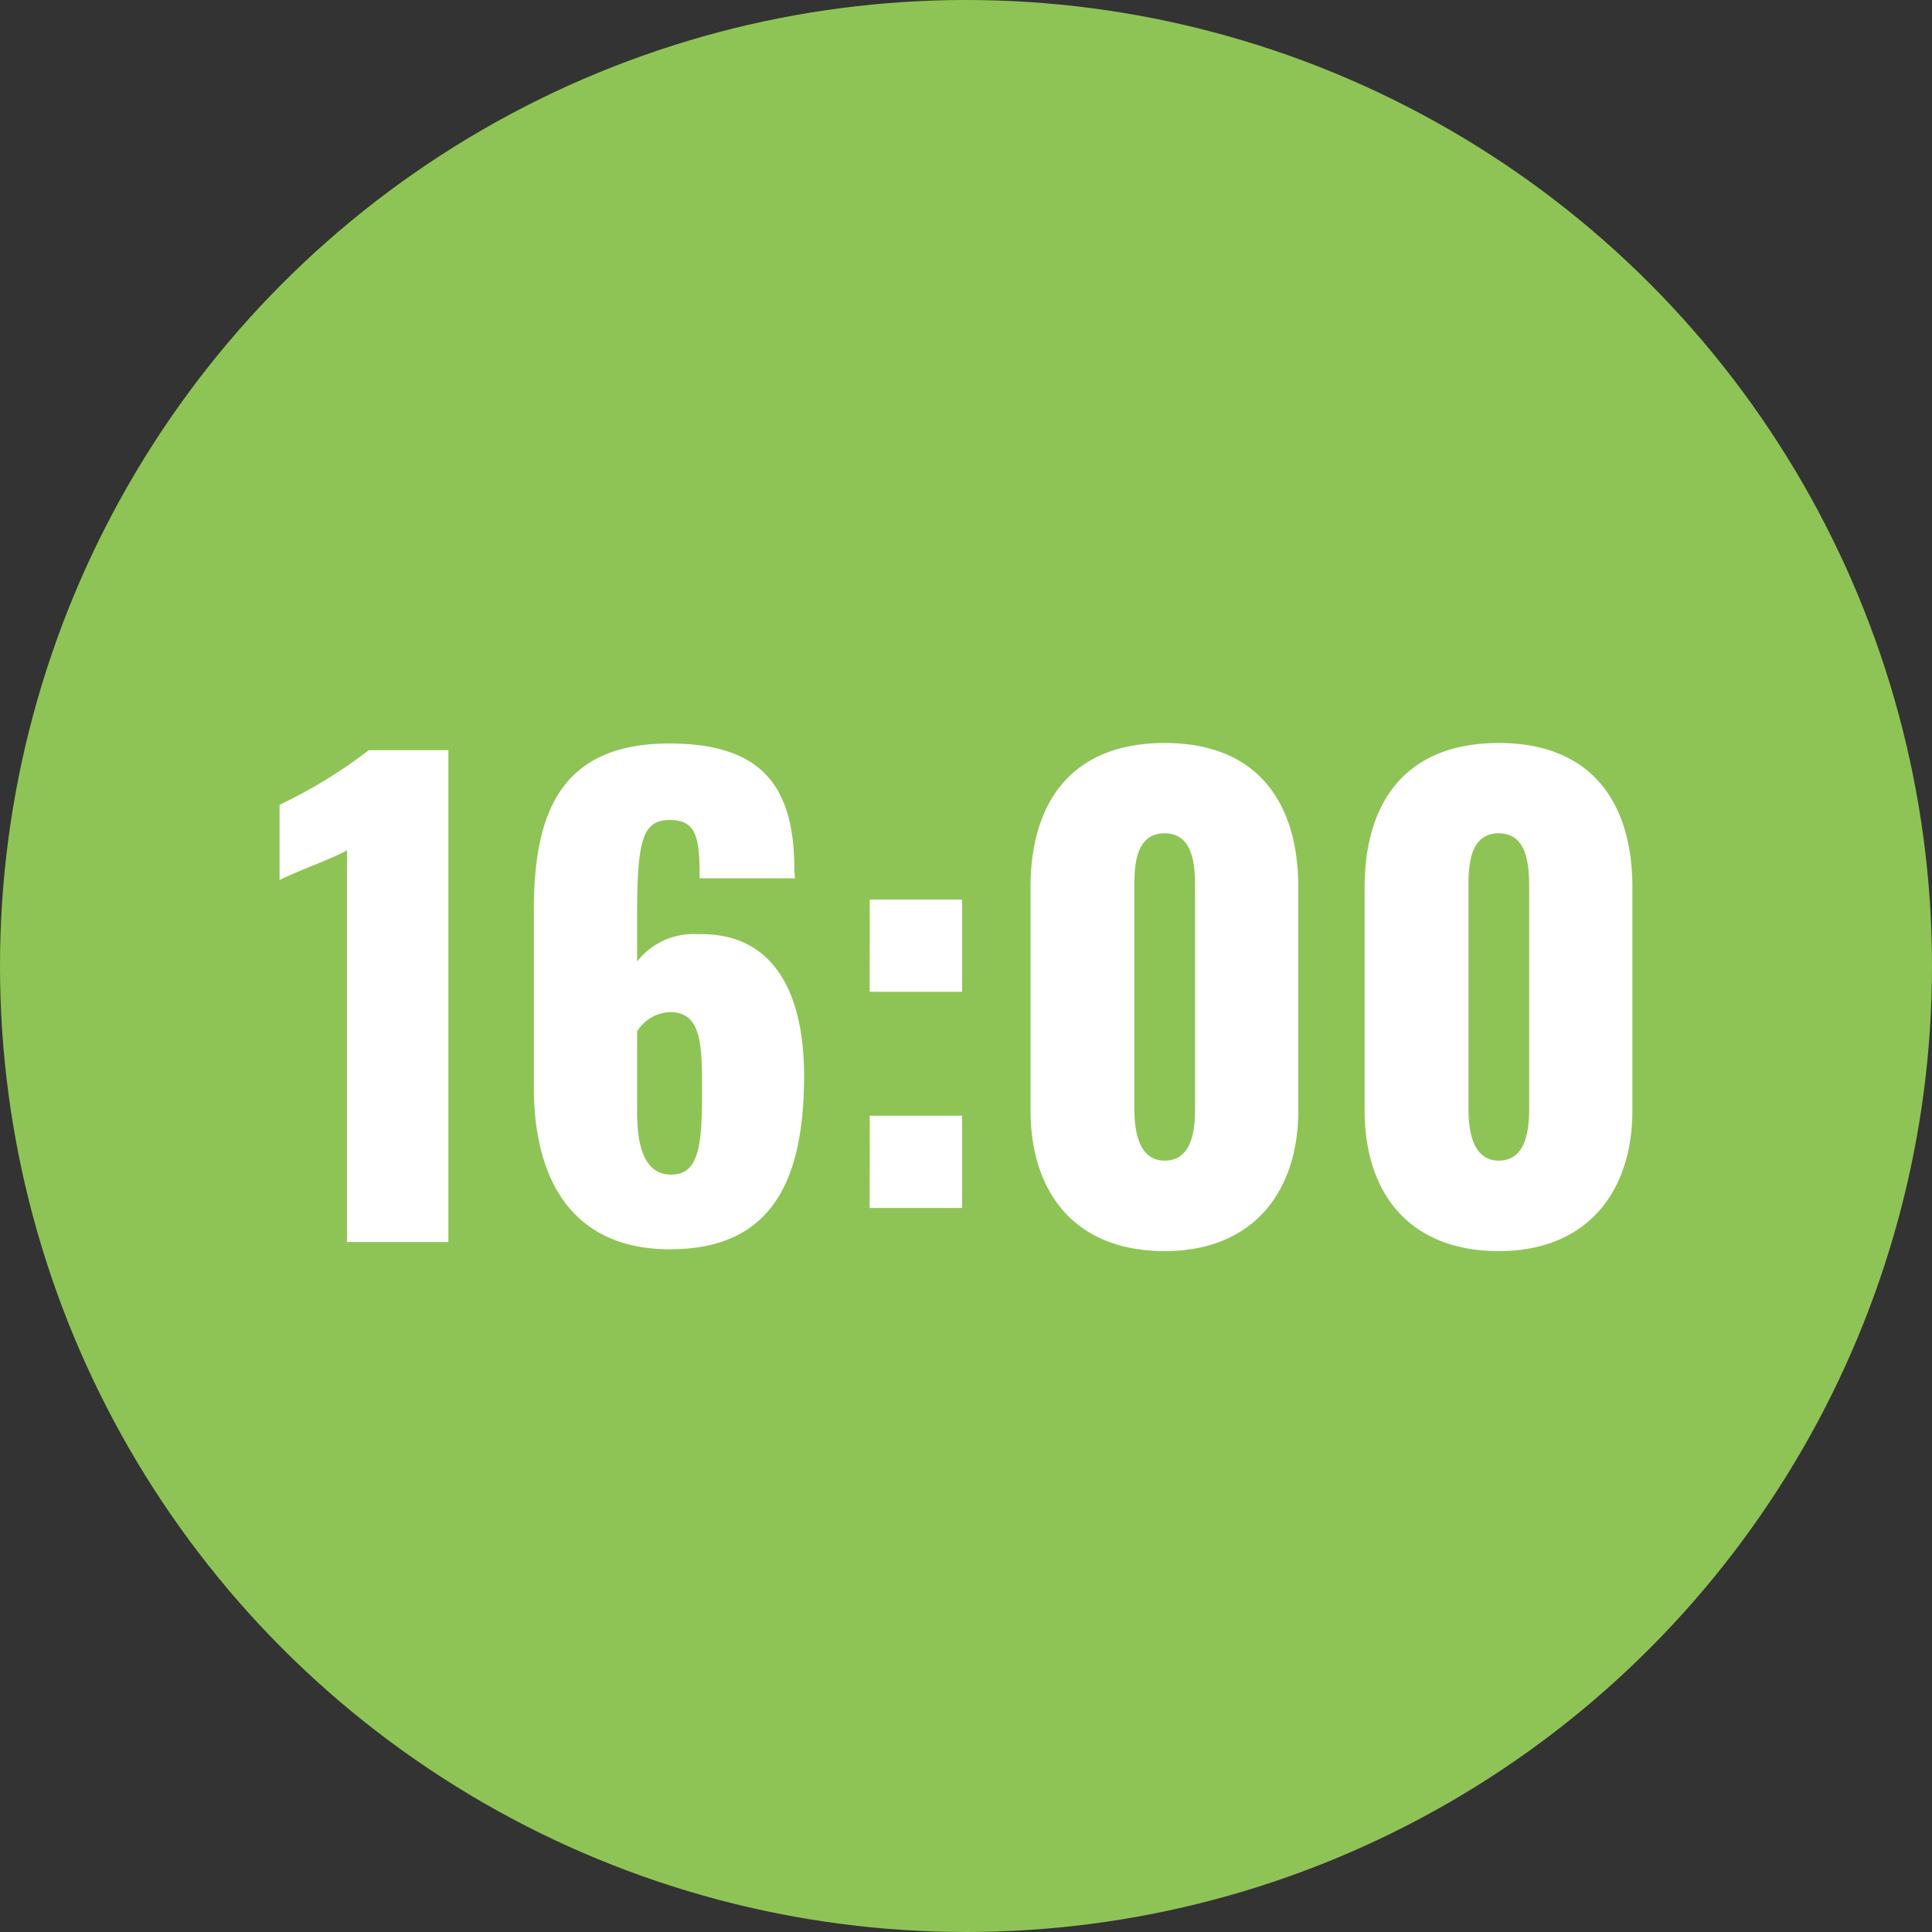
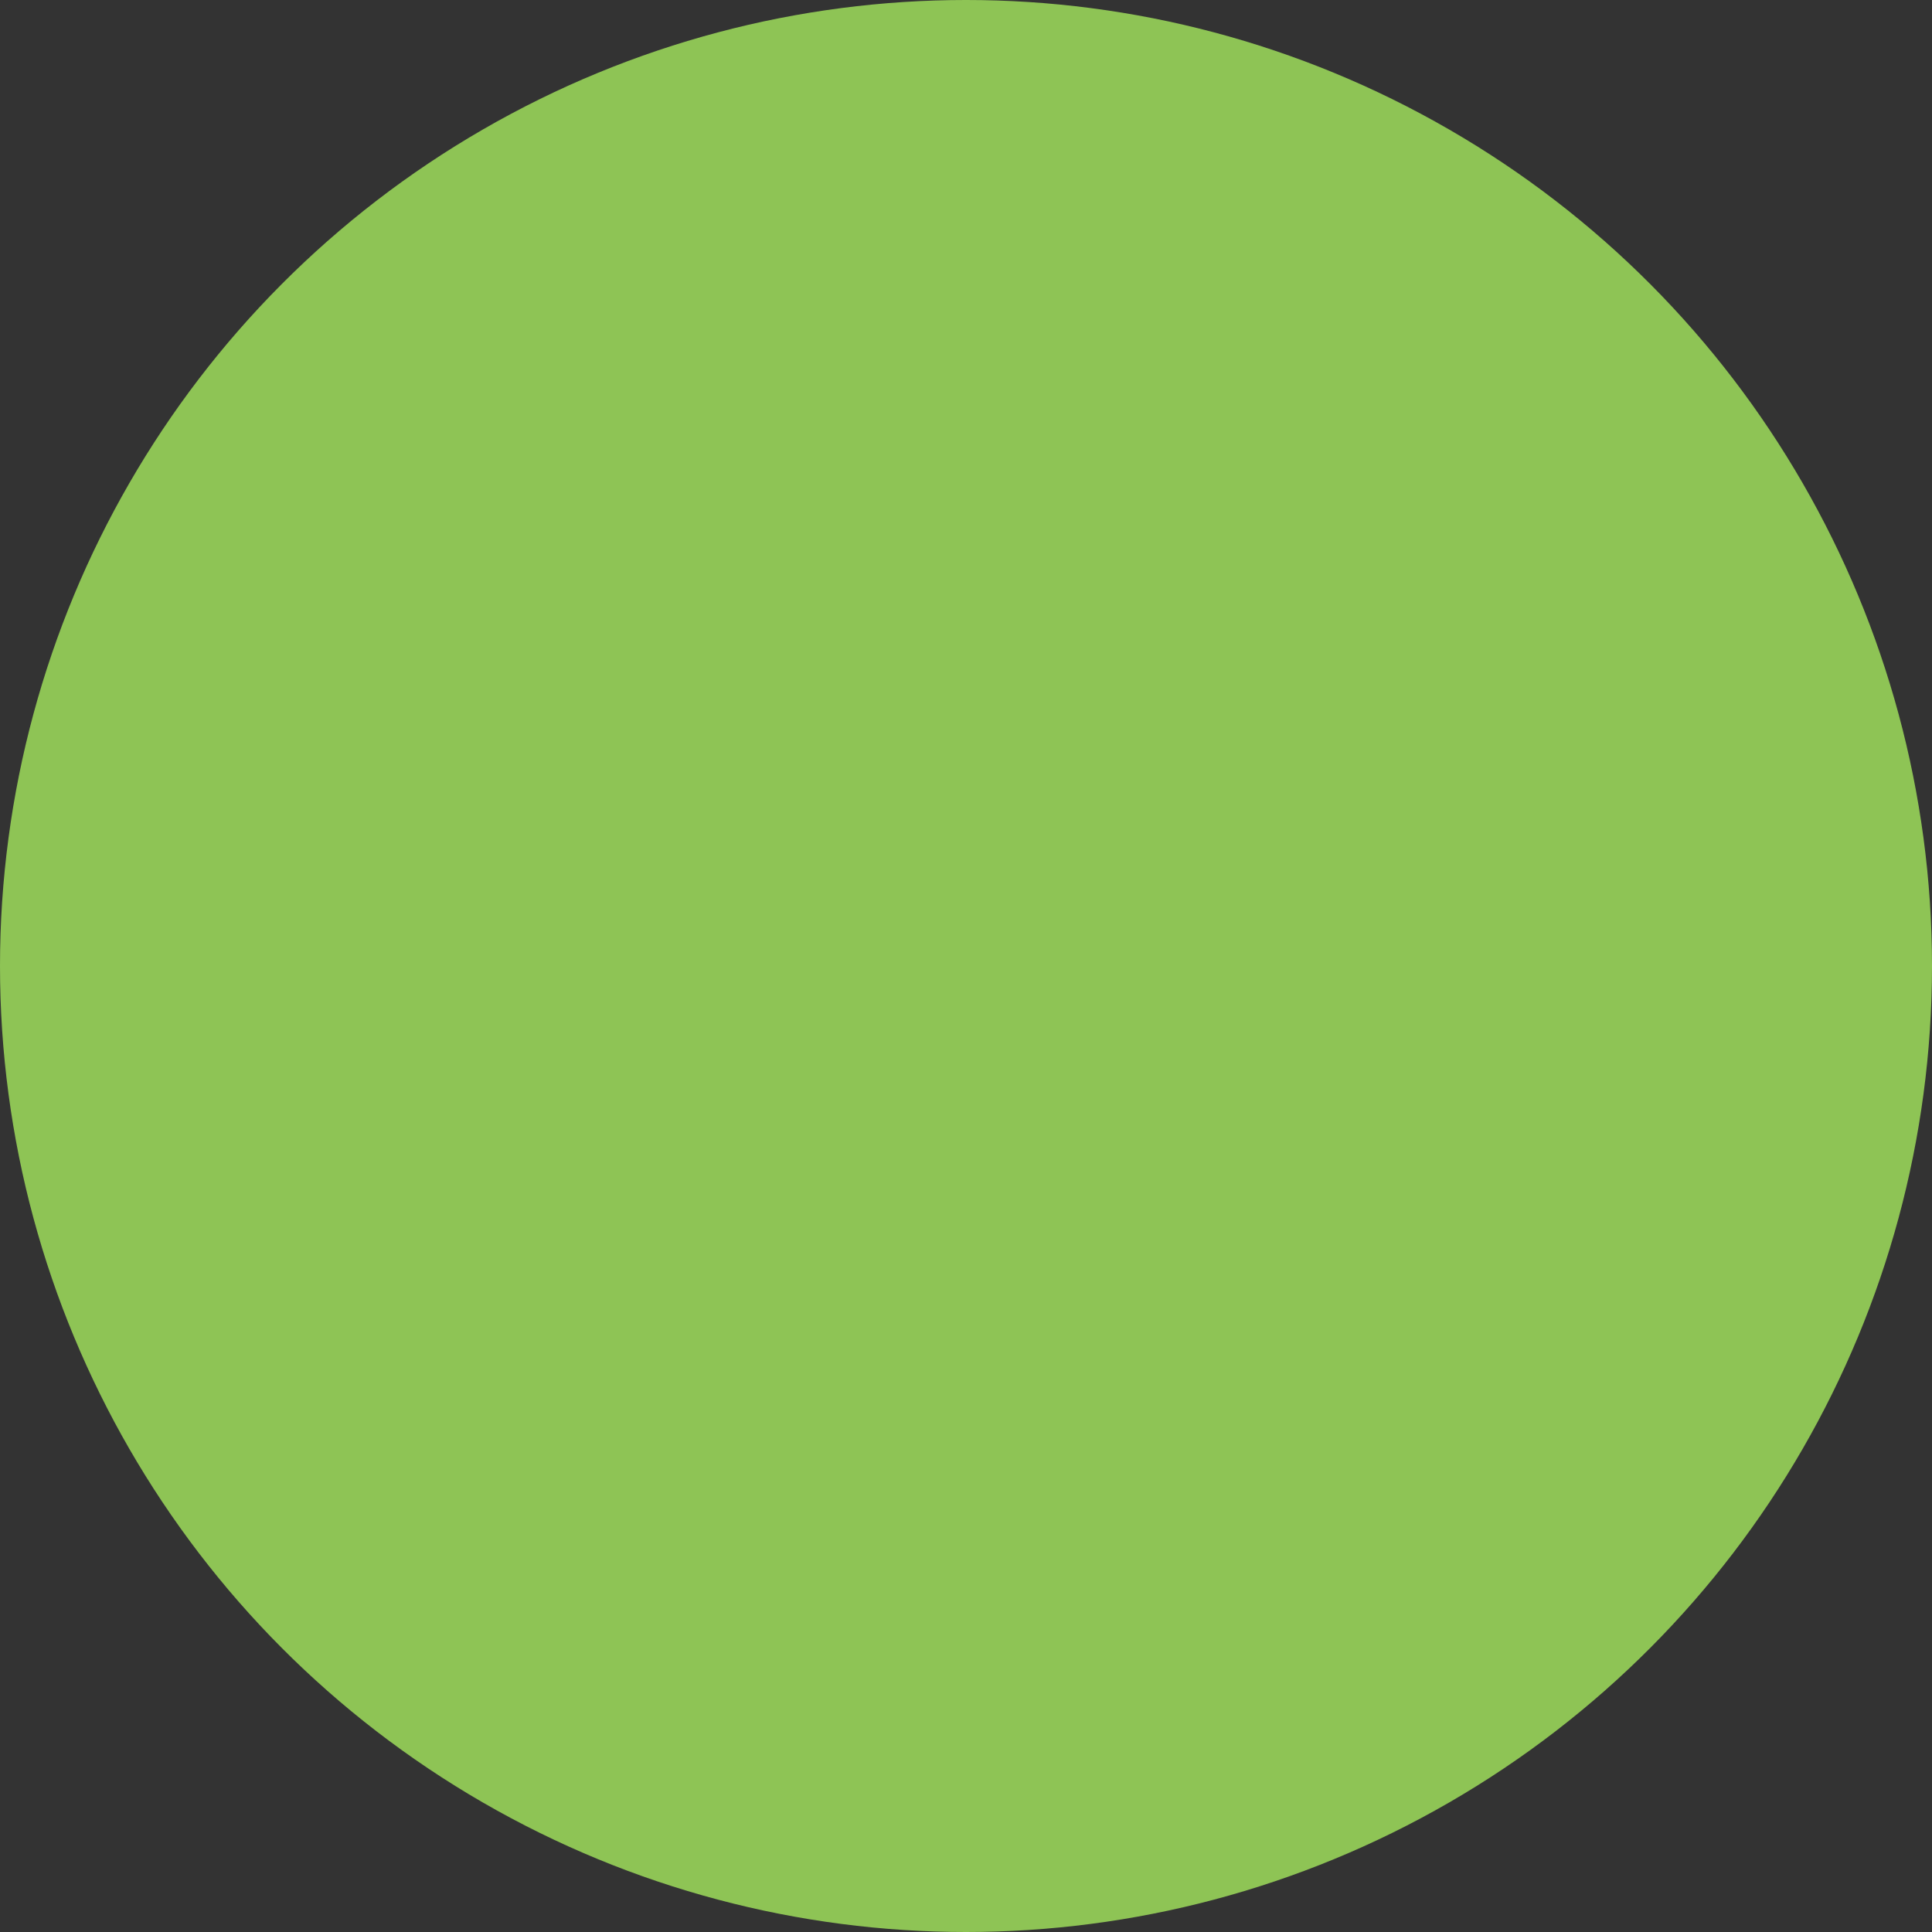
<svg xmlns="http://www.w3.org/2000/svg" width="70" height="70" viewBox="0 0 70 70">
  <rect x="0" y="0" width="70" height="70" fill="#333333" stroke="none" />
  <circle cx="35" cy="35" r="35" fill="#8ec455" />
-   <path d="M-22.429,0h3.674V-17.82h-2.882a18,18,0,0,1-3.234,1.98v2.728c.682-.352,1.8-.726,2.442-1.078Zm11.7.264c3.74,0,4.862-2.552,4.862-6.292,0-2.9-1.034-5.192-3.85-5.126a2.6,2.6,0,0,0-2.2.99v-1.584c0-2.772.176-3.542,1.188-3.542.99,0,1.078.682,1.078,2.112h3.454c0-.088-.022-.2-.022-.308,0-2.97-1.122-4.576-4.532-4.576-3.96,0-4.906,2.552-4.906,6.028v6.446C-15.653-2.2-14.223.264-10.725.264Zm.044-2.706c-.99,0-1.232-1.078-1.232-2.288v-2.9a1.471,1.471,0,0,1,1.188-.7c1.144,0,1.166,1.144,1.166,2.882C-9.559-3.454-9.691-2.442-10.681-2.442Zm7.194-6.622H-.143v-3.344H-3.487Zm0,7.832H-.143V-4.576H-3.487ZM7.2.33c3.168,0,4.84-2.112,4.84-5.1v-8.074c0-3.124-1.518-5.236-4.84-5.236-3.344,0-4.862,2.112-4.862,5.236v8.074C2.343-1.738,3.993.33,7.2.33Zm0-3.278c-1.012,0-1.1-1.232-1.1-1.914v-7.9c0-.726-.022-2.046,1.1-2.046,1.1,0,1.1,1.32,1.1,2.046v7.9C8.3-4.18,8.239-2.948,7.2-2.948ZM19.305.33c3.168,0,4.84-2.112,4.84-5.1v-8.074c0-3.124-1.518-5.236-4.84-5.236-3.344,0-4.862,2.112-4.862,5.236v8.074C14.443-1.738,16.093.33,19.305.33Zm0-3.278c-1.012,0-1.1-1.232-1.1-1.914v-7.9c0-.726-.022-2.046,1.1-2.046,1.1,0,1.1,1.32,1.1,2.046v7.9C20.405-4.18,20.339-2.948,19.305-2.948Z" transform="translate(35 45)" fill="#fff" />
</svg>